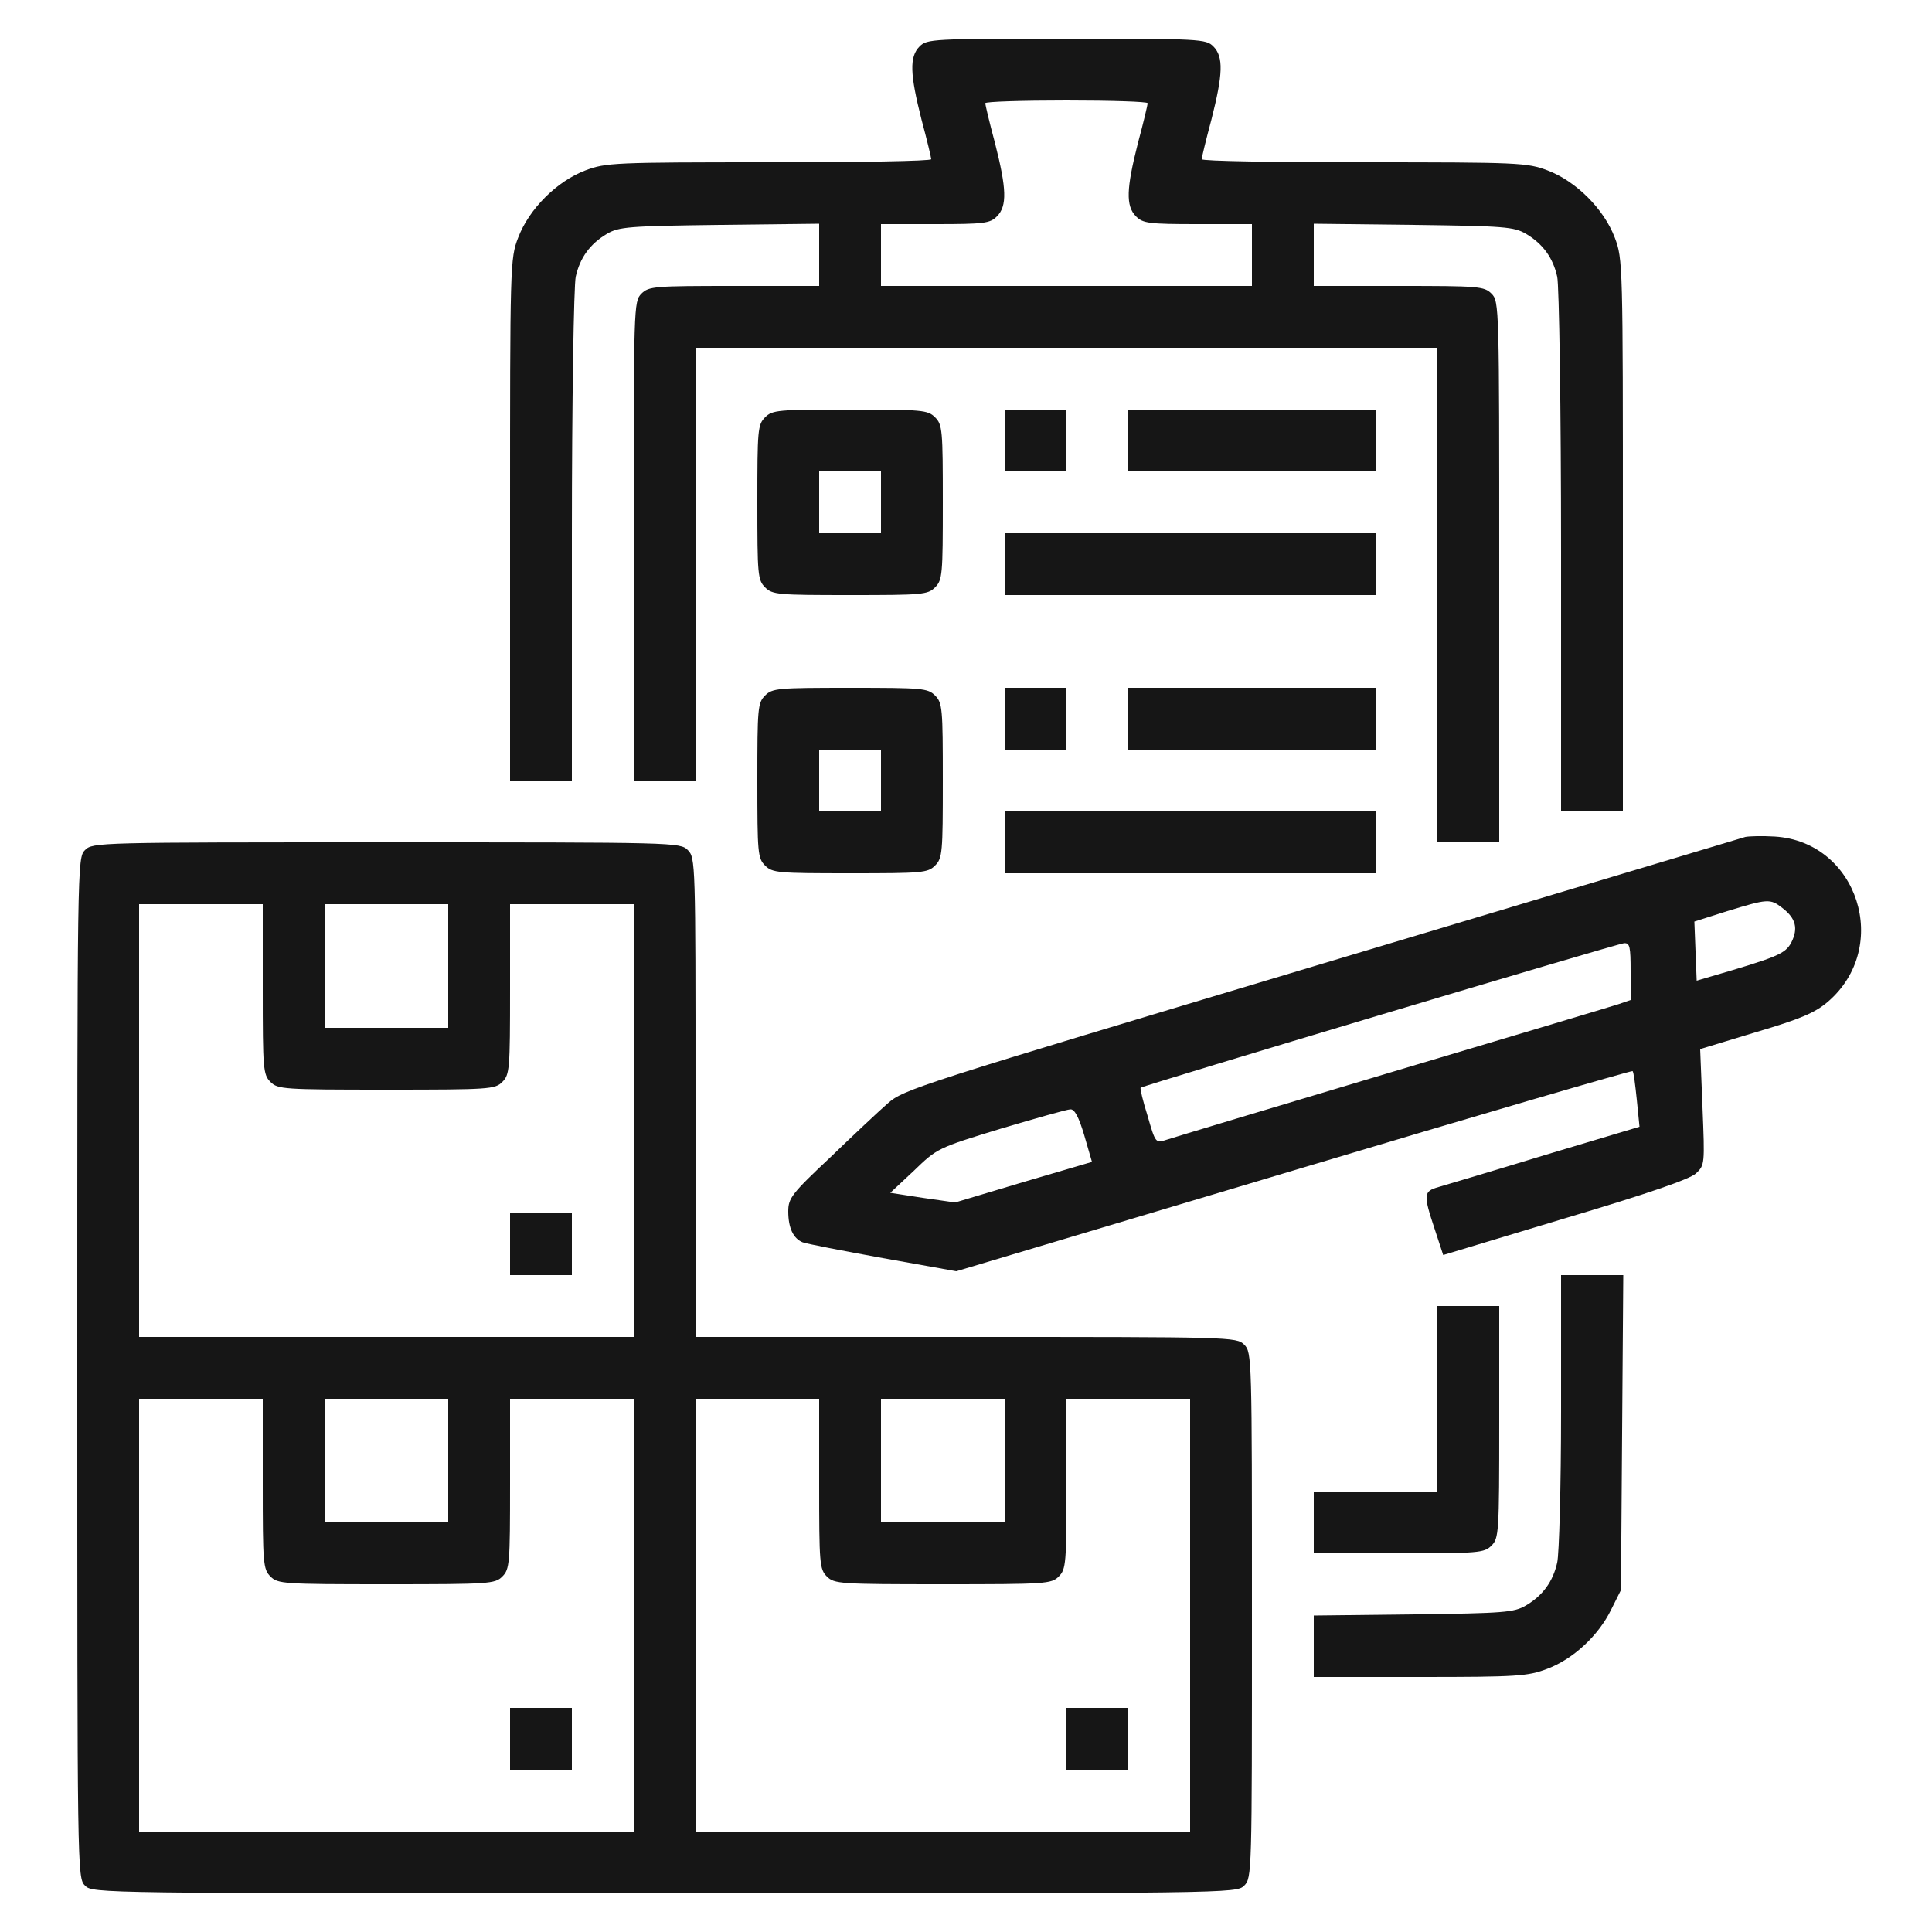
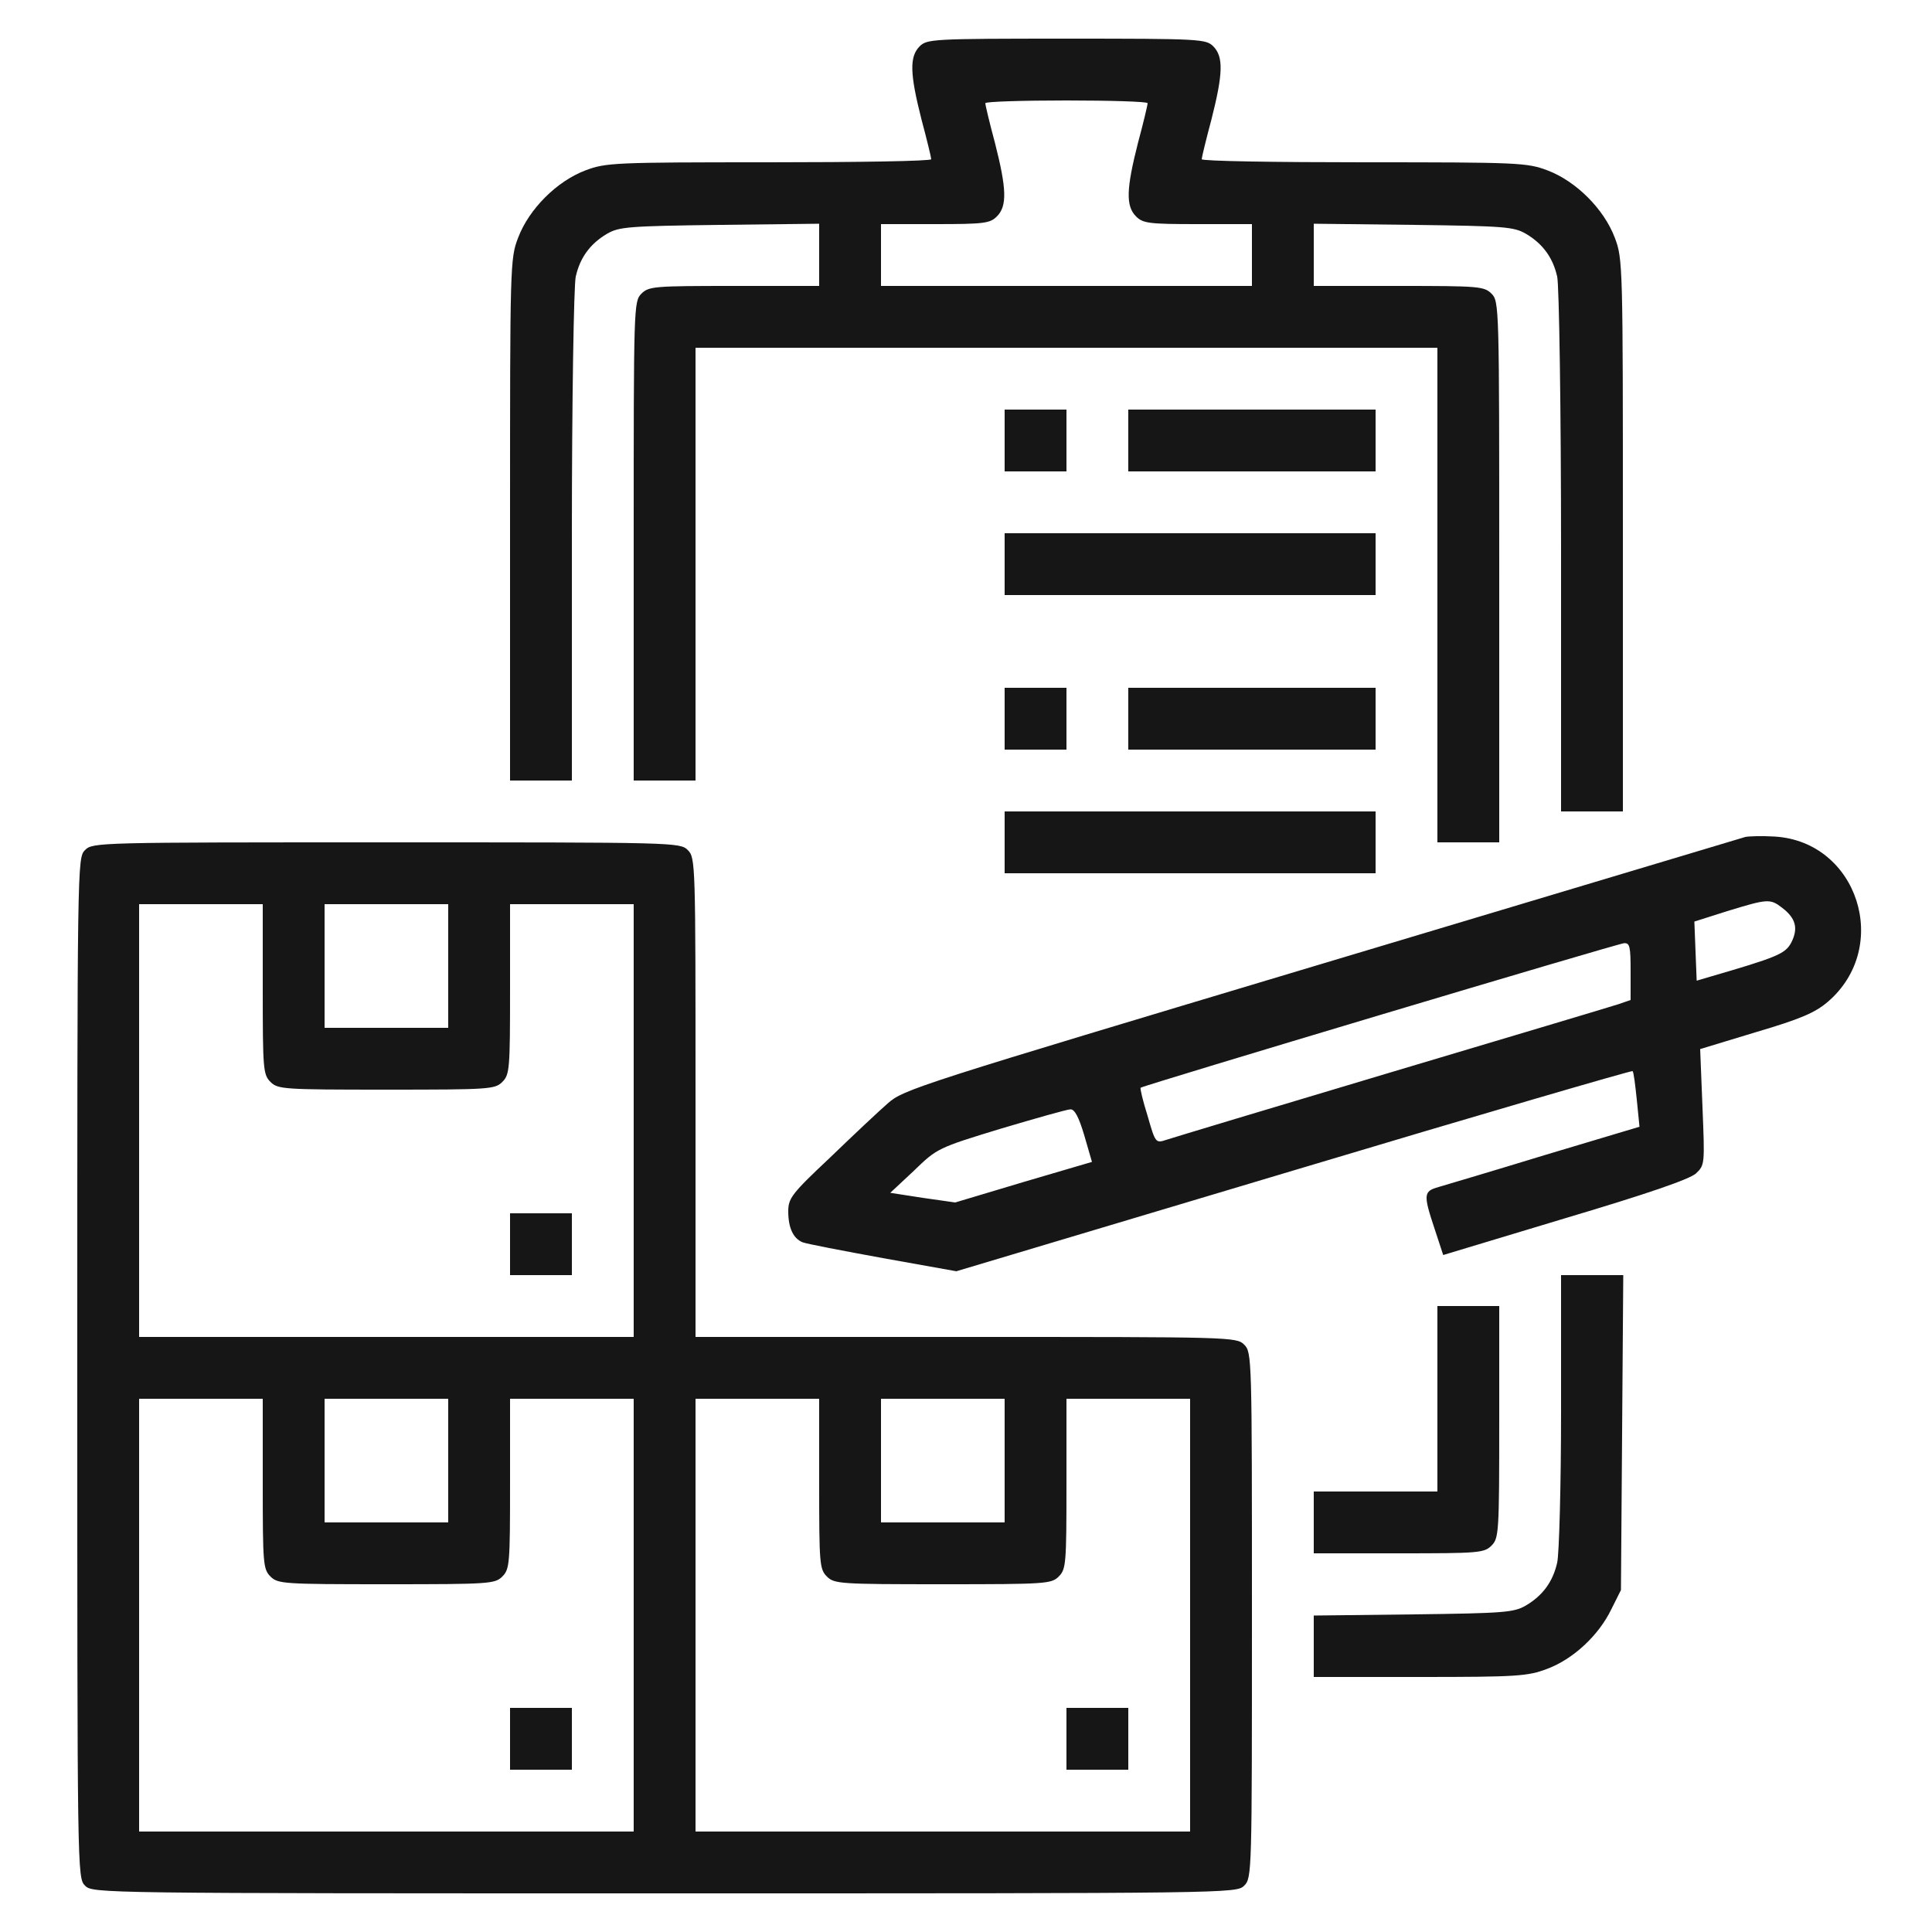
<svg xmlns="http://www.w3.org/2000/svg" width="50" height="50" viewBox="0 0 50 50" fill="none">
  <path d="M23.8 1.2C23.53 1.47 23.55 1.92 23.85 3.1C23.99 3.62 24.1 4.08 24.1 4.12C24.1 4.17 22.21 4.2 19.9 4.2C15.89 4.2 15.68 4.21 15.15 4.41C14.41 4.69 13.69 5.41 13.41 6.15C13.2 6.69 13.2 6.86 13.2 13.45V20.2H14H14.8V13.87C14.8 10.4 14.85 7.37 14.9 7.16C15.01 6.67 15.27 6.31 15.71 6.05C16.02 5.87 16.26 5.85 18.63 5.82L21.2 5.79V6.59V7.4H19C16.93 7.4 16.79 7.41 16.6 7.6C16.4 7.8 16.4 7.93 16.4 14V20.2H17.2H18V14.6V9H27.6H37.2V15.4V21.8H38H38.8V14.8C38.8 7.93 38.8 7.8 38.6 7.6C38.41 7.41 38.27 7.4 36.2 7.4H34V6.59V5.79L36.58 5.82C38.94 5.85 39.18 5.87 39.49 6.05C39.93 6.31 40.19 6.67 40.3 7.16C40.35 7.37 40.4 10.58 40.4 14.27V21H41.2H42V13.85C42 6.85 42 6.7 41.79 6.15C41.51 5.41 40.79 4.69 40.05 4.41C39.52 4.21 39.31 4.2 35.3 4.2C32.99 4.2 31.1 4.17 31.1 4.12C31.1 4.08 31.21 3.62 31.35 3.1C31.65 1.92 31.67 1.47 31.4 1.2C31.21 1.01 31.07 1 27.6 1C24.13 1 23.99 1.01 23.8 1.2ZM29.7 2.67C29.7 2.72 29.59 3.18 29.45 3.7C29.15 4.88 29.13 5.33 29.4 5.6C29.58 5.78 29.73 5.8 31 5.8H32.4V6.6V7.4H27.6H22.8V6.6V5.8H24.2C25.47 5.8 25.62 5.78 25.8 5.6C26.07 5.33 26.05 4.88 25.75 3.7C25.61 3.18 25.5 2.72 25.5 2.67C25.5 2.63 26.45 2.6 27.6 2.6C28.76 2.6 29.7 2.63 29.7 2.67Z" fill="#161616" />
-   <path d="M19.8 10.8C19.61 10.99 19.6 11.13 19.6 13C19.6 14.87 19.61 15.01 19.8 15.2C19.99 15.39 20.13 15.4 22 15.4C23.87 15.4 24.01 15.39 24.2 15.2C24.39 15.01 24.4 14.87 24.4 13C24.4 11.13 24.39 10.99 24.2 10.8C24.01 10.61 23.87 10.6 22 10.6C20.13 10.6 19.99 10.61 19.8 10.8ZM22.8 13V13.8H22H21.2V13V12.2H22H22.8V13Z" fill="#161616" />
  <path d="M26 11.4V12.2H26.8H27.6V11.4V10.6H26.8H26V11.4Z" fill="#161616" />
  <path d="M29.2 11.4V12.2H32.4H35.6V11.4V10.6H32.4H29.2V11.4Z" fill="#161616" />
  <path d="M26 14.6V15.4H30.8H35.6V14.6V13.8H30.8H26V14.6Z" fill="#161616" />
-   <path d="M19.8 18C19.61 18.19 19.6 18.33 19.6 20.2C19.6 22.07 19.61 22.21 19.8 22.4C19.99 22.59 20.13 22.6 22 22.6C23.87 22.6 24.01 22.59 24.2 22.4C24.39 22.21 24.4 22.07 24.4 20.2C24.4 18.33 24.39 18.19 24.2 18C24.01 17.81 23.87 17.8 22 17.8C20.13 17.8 19.99 17.81 19.8 18ZM22.8 20.2V21H22H21.2V20.2V19.4H22H22.8V20.2Z" fill="#161616" />
  <path d="M26 18.6V19.4H26.8H27.6V18.6V17.8H26.8H26V18.6Z" fill="#161616" />
  <path d="M29.2 18.6V19.4H32.4H35.6V18.6V17.8H32.4H29.2V18.6Z" fill="#161616" />
  <path d="M26 21.8V22.6H30.8H35.6V21.8V21H30.8H26V21.8Z" fill="#161616" />
  <path d="M45.17 21.66C45.07 21.69 40.13 23.17 34.19 24.95C23.75 28.08 23.38 28.19 22.97 28.56C22.74 28.76 22.07 29.39 21.48 29.96C20.49 30.89 20.4 31.01 20.4 31.35C20.4 31.78 20.53 32.05 20.77 32.15C20.87 32.19 21.81 32.37 22.85 32.56L24.75 32.9L33.48 30.29C38.28 28.85 42.23 27.7 42.25 27.72C42.28 27.74 42.32 28.08 42.36 28.46L42.43 29.16L39.99 29.89C38.65 30.3 37.4 30.67 37.23 30.72C36.84 30.83 36.83 30.91 37.13 31.81L37.35 32.48L40.5 31.53C42.65 30.89 43.72 30.52 43.89 30.37C44.12 30.15 44.12 30.14 44.06 28.65L44 27.15L45.45 26.71C46.6 26.37 46.97 26.21 47.3 25.93C48.96 24.51 48.08 21.78 45.93 21.65C45.61 21.63 45.27 21.64 45.17 21.66ZM46.13 23.5C46.48 23.77 46.54 24.03 46.36 24.39C46.2 24.69 46 24.77 44.18 25.3L43.91 25.38L43.88 24.62L43.85 23.85L44.7 23.58C45.75 23.26 45.81 23.25 46.13 23.5ZM42.2 25.14V25.88L41.88 25.99C41.7 26.05 39.05 26.84 36 27.75C32.95 28.66 30.33 29.45 30.18 29.5C29.91 29.59 29.9 29.58 29.7 28.88C29.58 28.5 29.5 28.17 29.52 28.15C29.59 28.09 41.86 24.42 42.03 24.41C42.18 24.4 42.2 24.5 42.2 25.14ZM28.06 29.38L28.26 30.07L26.49 30.59L24.72 31.12L23.88 31L23.04 30.87L23.65 30.3C24.25 29.72 24.26 29.71 25.9 29.21C26.81 28.94 27.62 28.71 27.7 28.71C27.81 28.7 27.92 28.91 28.06 29.38Z" fill="#161616" />
  <path d="M2.2 22C2 22.2 2 22.33 2 35.4C2 48.47 2 48.6 2.2 48.8C2.4 49 2.53 49 17.2 49C31.87 49 32 49 32.2 48.8C32.4 48.6 32.4 48.47 32.4 41.8C32.4 35.13 32.4 35 32.2 34.8C32 34.6 31.87 34.6 25 34.6H18V28.4C18 22.33 18 22.2 17.8 22C17.6 21.8 17.47 21.8 10 21.8C2.53 21.8 2.4 21.8 2.2 22ZM6.8 25.6C6.8 27.67 6.81 27.81 7 28C7.19 28.19 7.33 28.2 10 28.2C12.67 28.2 12.81 28.19 13 28C13.19 27.81 13.2 27.67 13.2 25.6V23.4H14.8H16.4V29V34.6H10H3.6V29V23.4H5.2H6.8V25.6ZM11.6 25V26.6H10H8.4V25V23.4H10H11.6V25ZM6.8 38.4C6.8 40.47 6.81 40.61 7 40.8C7.19 40.99 7.33 41 10 41C12.67 41 12.81 40.99 13 40.8C13.19 40.61 13.2 40.47 13.2 38.4V36.2H14.8H16.4V41.8V47.4H10H3.6V41.8V36.2H5.2H6.8V38.4ZM11.6 37.8V39.4H10H8.4V37.8V36.2H10H11.6V37.8ZM21.2 38.4C21.2 40.47 21.21 40.61 21.4 40.8C21.59 40.99 21.73 41 24.4 41C27.07 41 27.21 40.99 27.4 40.8C27.59 40.61 27.6 40.47 27.6 38.4V36.2H29.2H30.8V41.8V47.4H24.4H18V41.8V36.2H19.6H21.2V38.4ZM26 37.8V39.4H24.4H22.8V37.8V36.2H24.4H26V37.8Z" fill="#161616" />
  <path d="M13.2 32.2V33H14H14.8V32.2V31.4H14H13.2V32.2Z" fill="#161616" />
  <path d="M13.2 45V45.8H14H14.8V45V44.2H14H13.2V45Z" fill="#161616" />
  <path d="M27.6 45V45.8H28.4H29.2V45V44.2H28.4H27.6V45Z" fill="#161616" />
  <path d="M40.4 36.52C40.4 38.46 40.35 40.23 40.3 40.44C40.19 40.93 39.93 41.29 39.49 41.55C39.18 41.73 38.94 41.75 36.58 41.78L34 41.81V42.61V43.4H36.75C39.27 43.4 39.54 43.38 40.04 43.19C40.71 42.94 41.37 42.33 41.7 41.65L41.95 41.15L41.98 37.07L42.01 33H41.2H40.4V36.52Z" fill="#161616" />
  <path d="M37.2 36.2V38.6H35.6H34V39.4V40.2H36.2C38.27 40.2 38.41 40.19 38.6 40C38.79 39.81 38.8 39.67 38.8 36.8V33.8H38H37.2V36.2Z" fill="#161616" />
</svg>